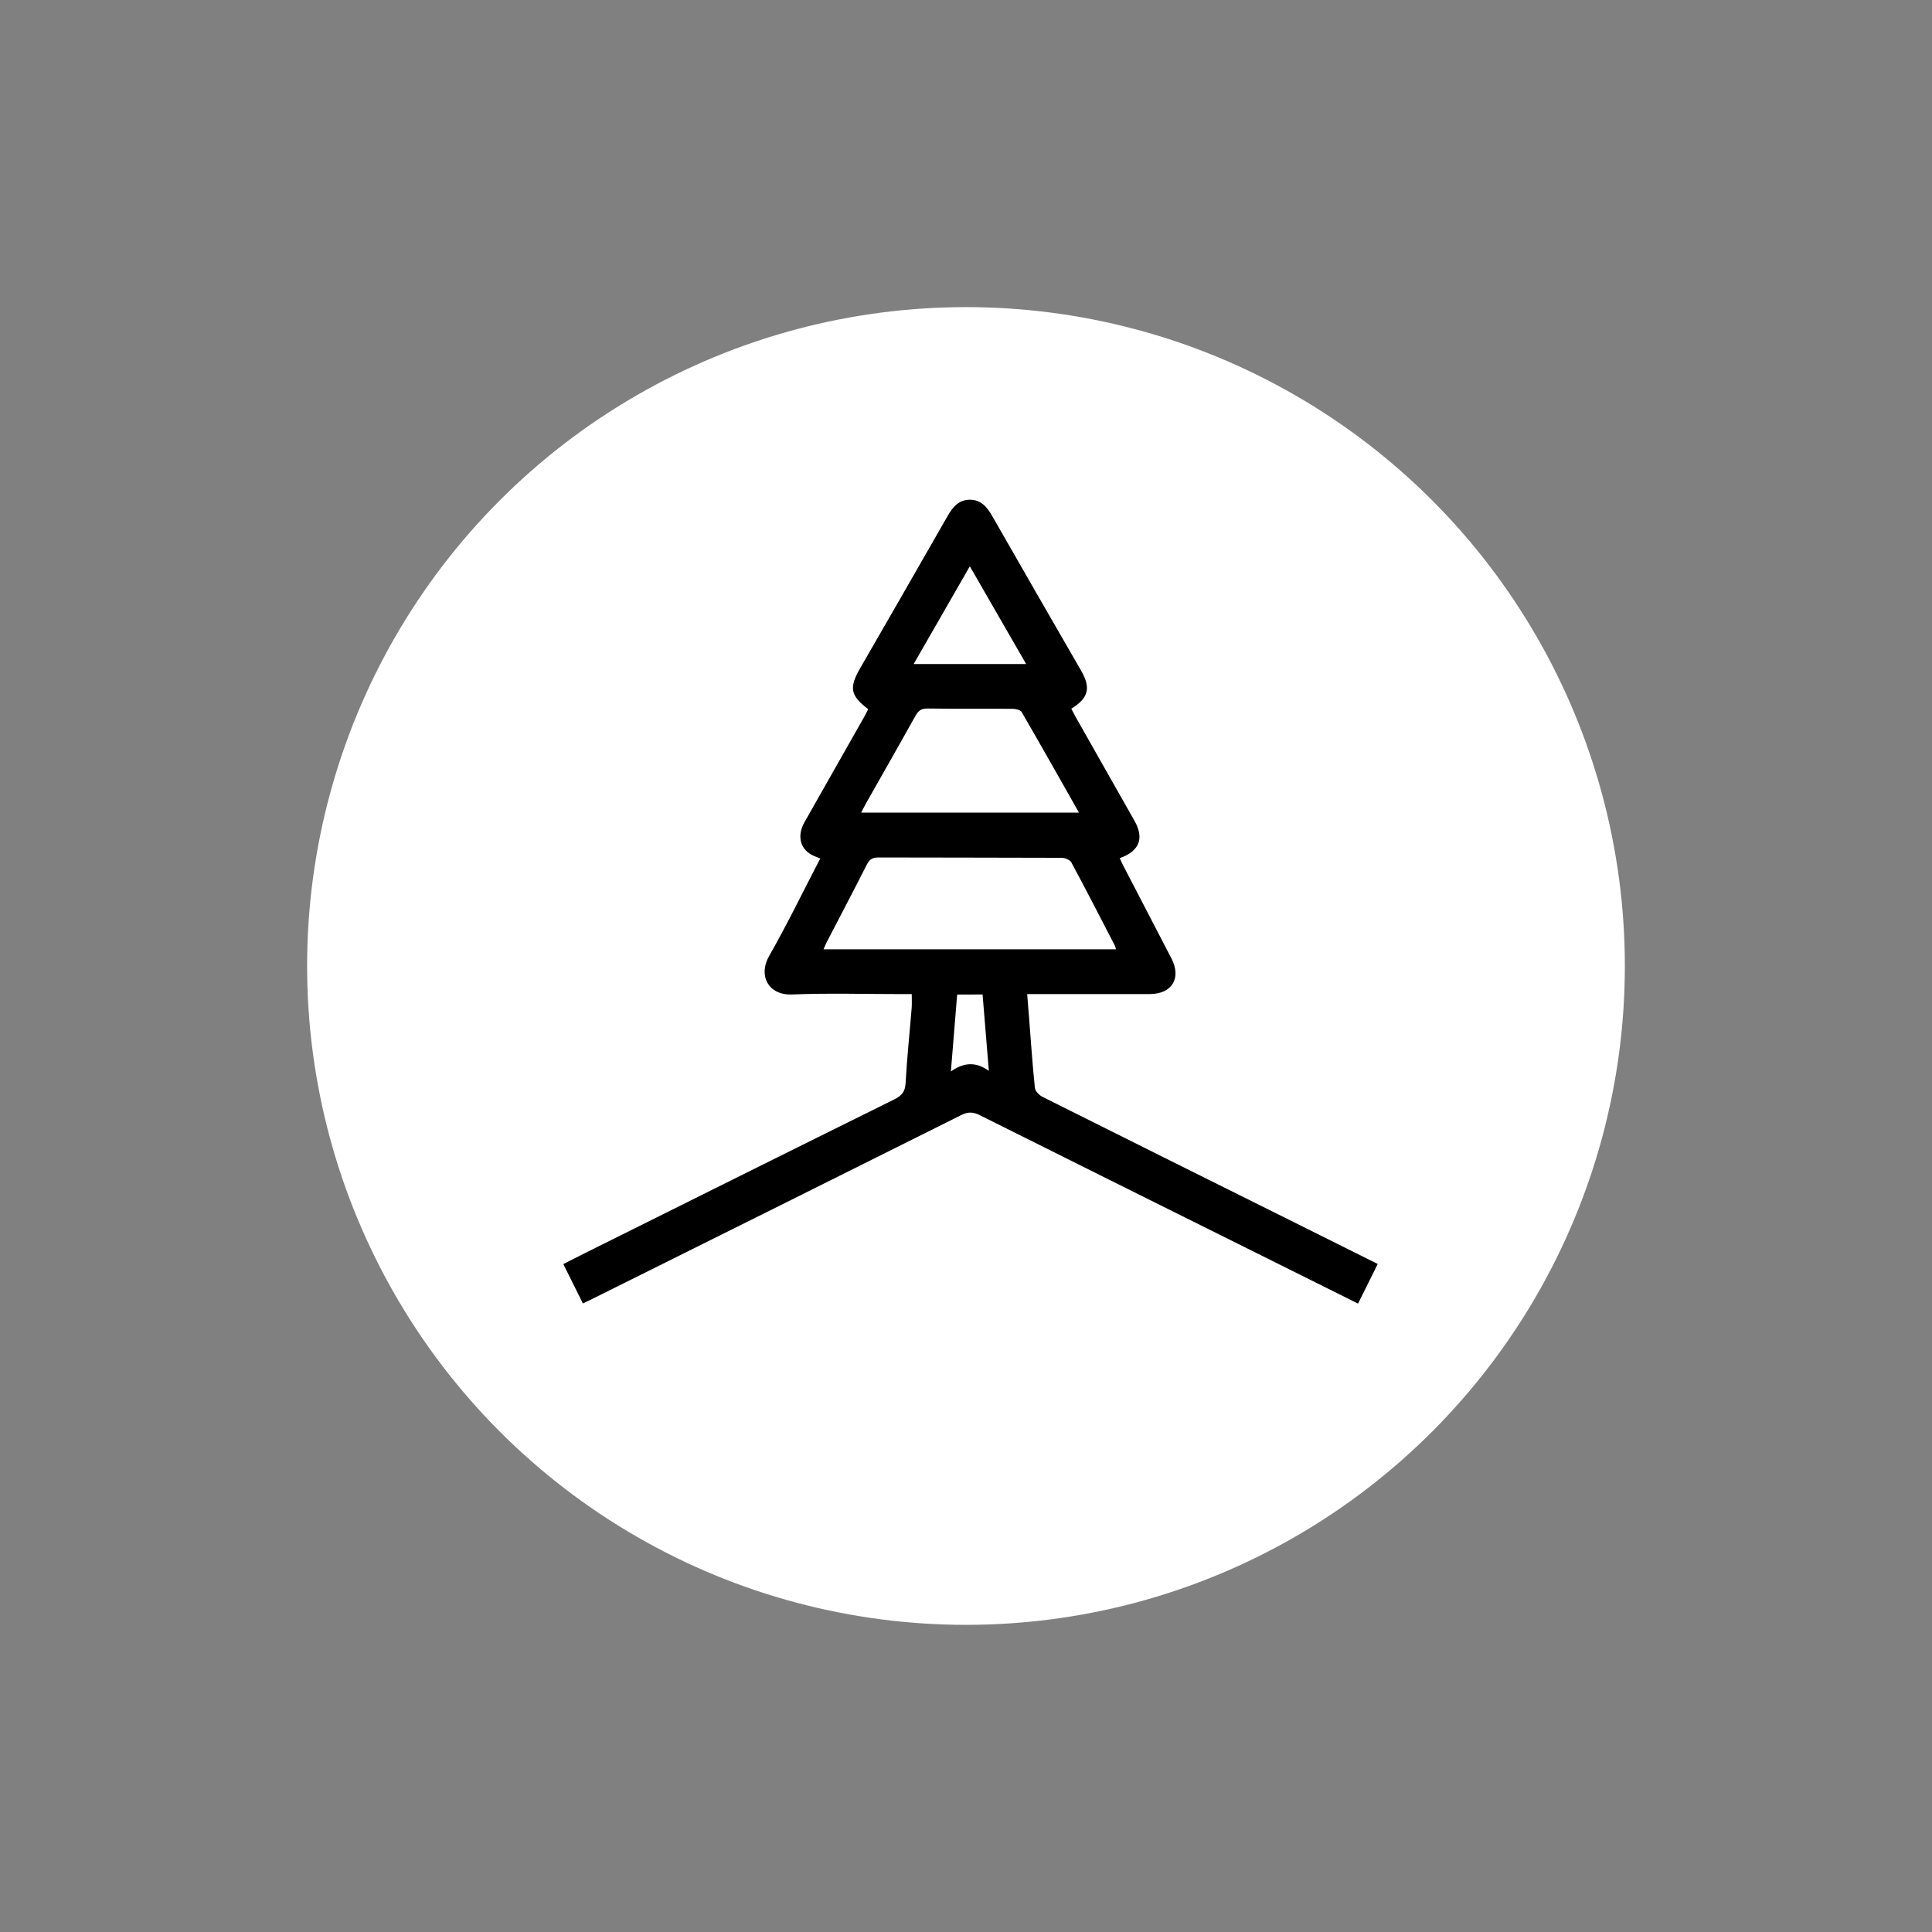
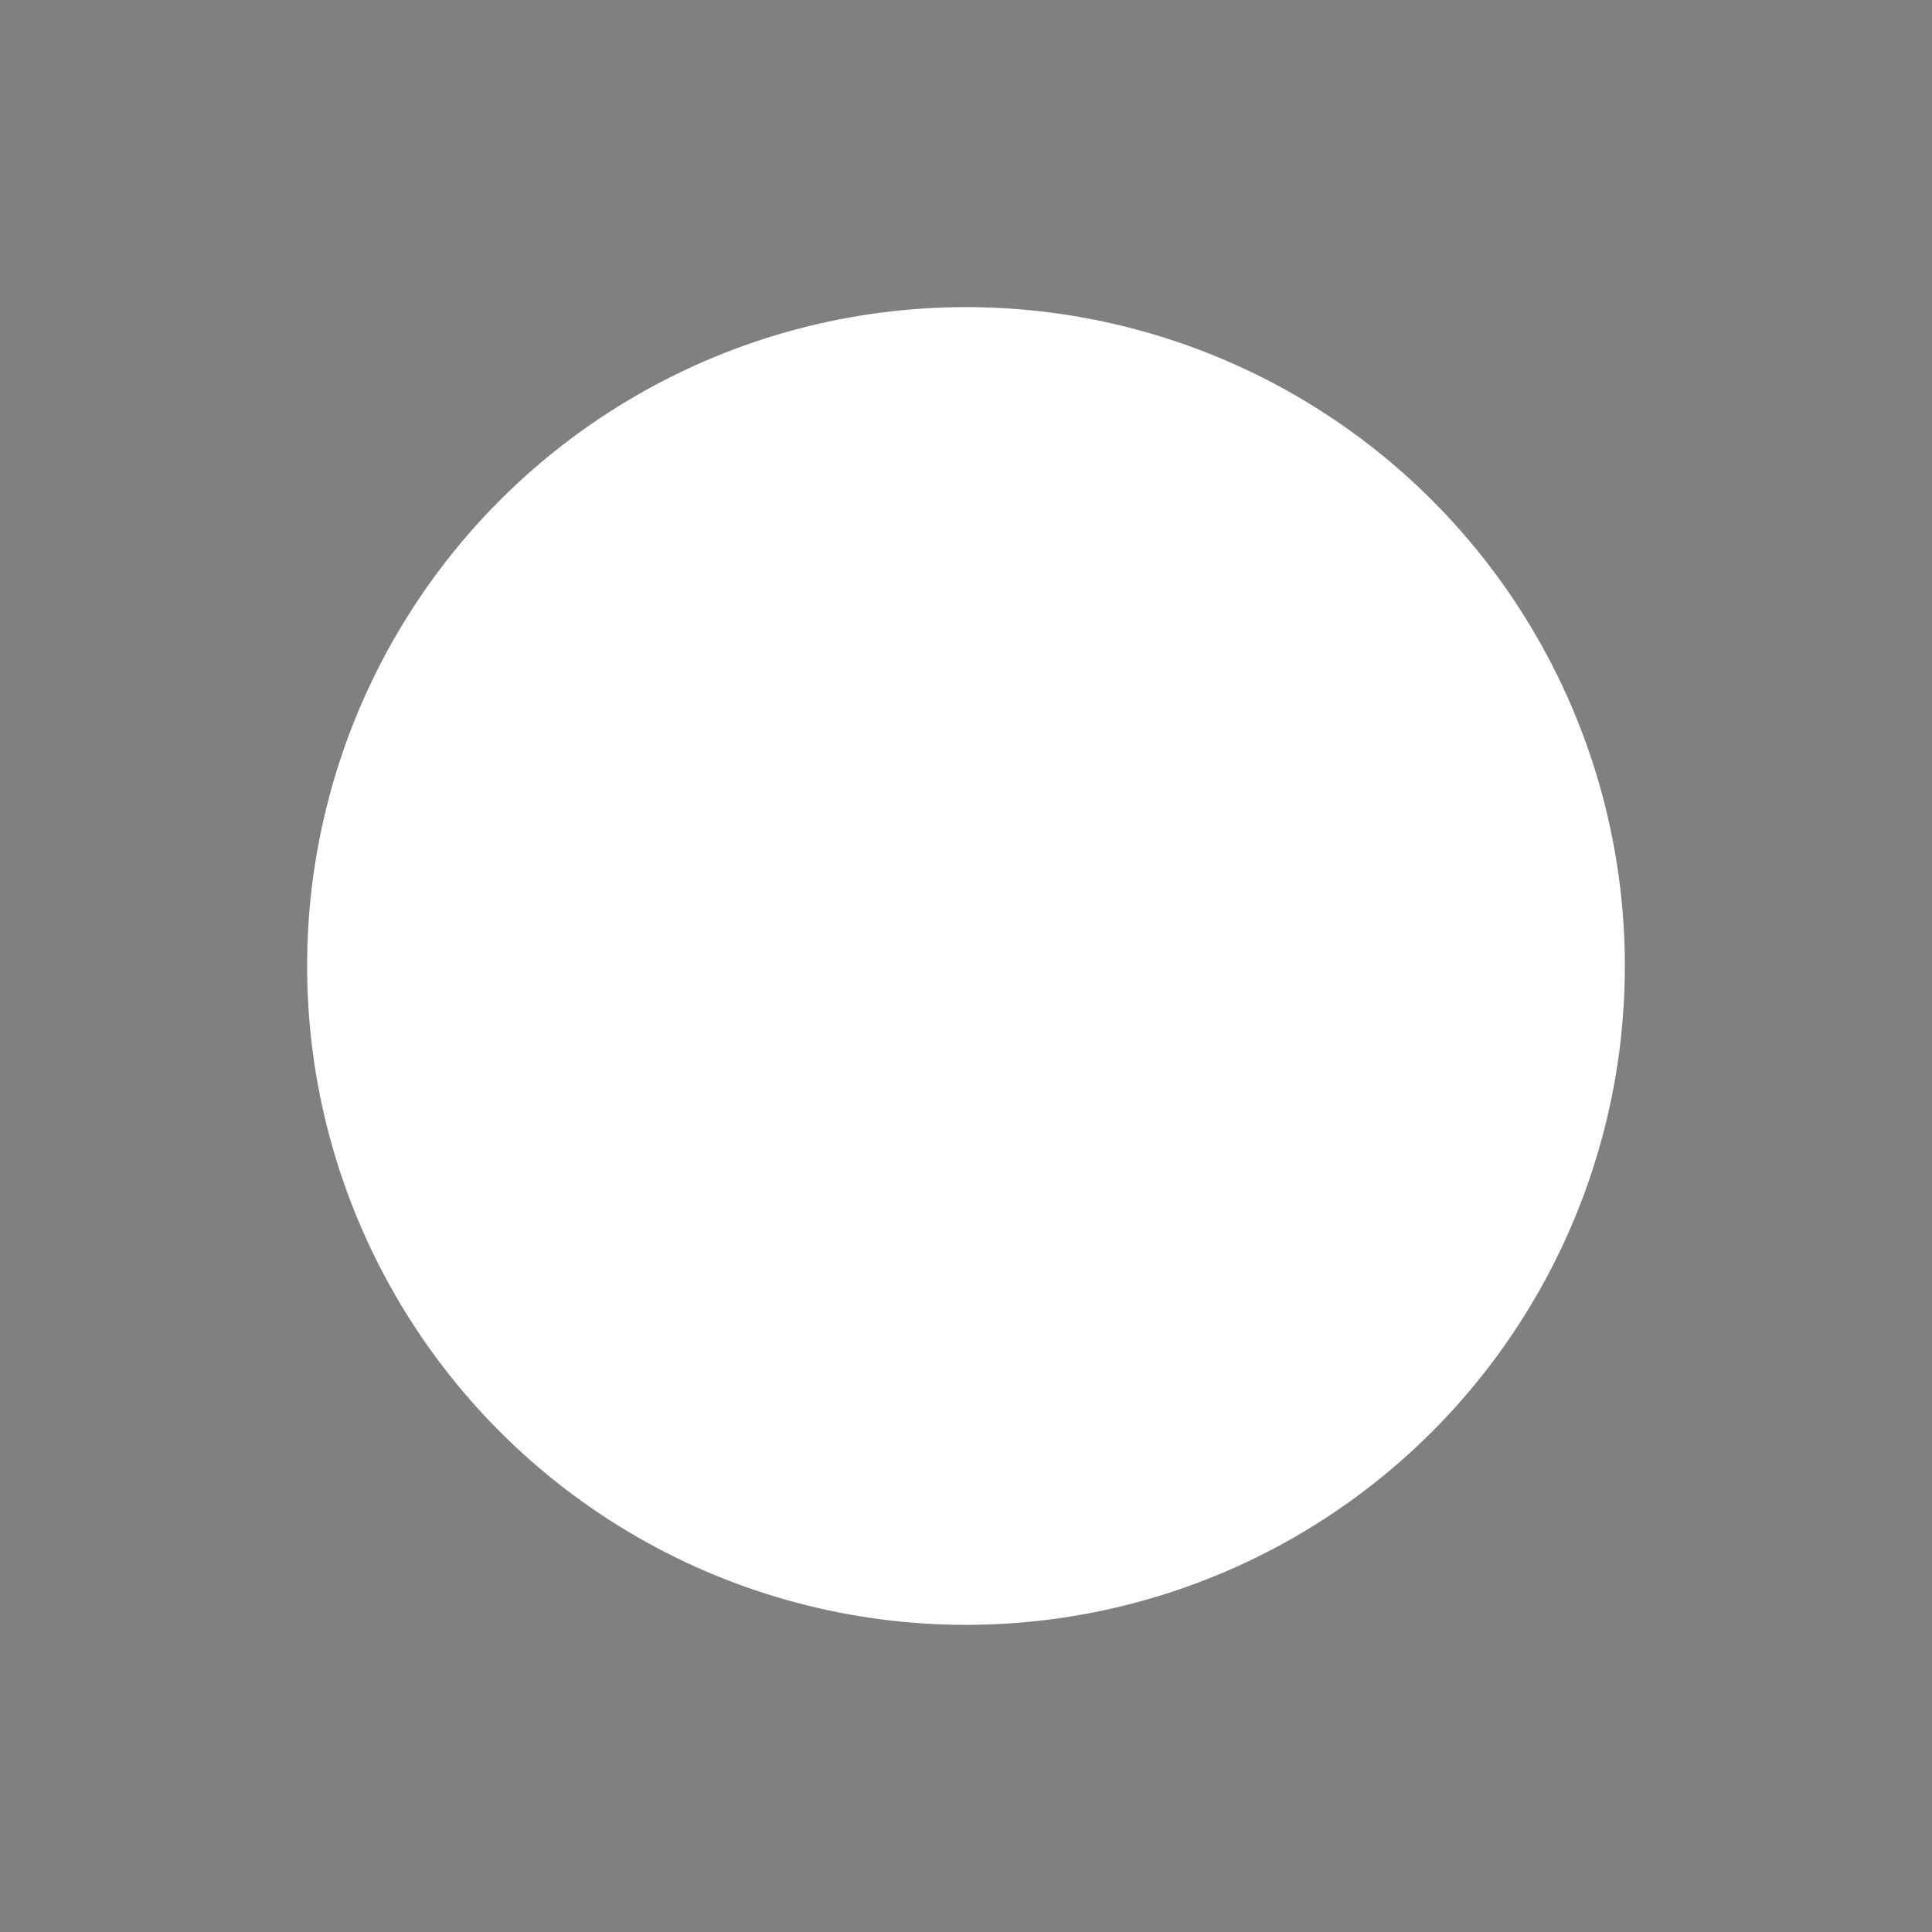
<svg xmlns="http://www.w3.org/2000/svg" version="1.1" id="Layer_1" x="0px" y="0px" viewBox="0 0 56.693 56.693" style="enable-background:new 0 0 56.693 56.693;" xml:space="preserve">
  <rect x="0" y="0" width="56.693" height="56.693" fill="#808080" stroke="none" />
  <style type="text/css">
	.st0{fill-rule:evenodd;clip-rule:evenodd;fill:#FFFFFF;}
	.st1{fill-rule:evenodd;clip-rule:evenodd;fill:#1B1B1B;}
	.st2{fill-rule:evenodd;clip-rule:evenodd;fill:#F3D395;}
	.st3{fill:none;}
	.st4{fill-rule:evenodd;clip-rule:evenodd;}
	.st5{fill-rule:evenodd;clip-rule:evenodd;fill:#F6D799;}
	.st6{fill:#1B1B1B;}
	.st7{fill:#FFFFFF;}
	.st8{fill:#F3D395;}
	.st9{fill:#1F2C54;}
	.st10{fill:#C6C6C6;}
	.st11{fill:#2FAC66;}
	.st12{fill:#A3D3B6;}
	.st13{fill:#020203;}
	.st14{opacity:0.4;}
	.st15{fill:#F6D799;}
	.st16{clip-path:url(#SVGID_2_);}
	.st17{clip-path:url(#SVGID_4_);}
	.st18{clip-path:url(#SVGID_6_);}
	.st19{clip-path:url(#SVGID_8_);}
	.st20{clip-path:url(#SVGID_10_);}
	.st21{clip-path:url(#SVGID_12_);}
	.st22{clip-path:url(#SVGID_14_);}
	.st23{clip-path:url(#SVGID_16_);}
	.st24{clip-path:url(#SVGID_18_);}
	.st25{clip-path:url(#SVGID_20_);}
	.st26{clip-path:url(#SVGID_22_);}
	.st27{clip-path:url(#SVGID_24_);}
	.st28{clip-path:url(#SVGID_26_);}
	.st29{clip-path:url(#SVGID_28_);}
	.st30{clip-path:url(#SVGID_30_);}
	.st31{clip-path:url(#SVGID_32_);}
	.st32{clip-path:url(#SVGID_34_);}
	.st33{clip-path:url(#SVGID_36_);}
	.st34{opacity:0.21;}
	.st35{fill:#F3D295;}
</style>
  <g>
    <circle class="st0" cx="28.346" cy="28.346" r="19.334" />
-     <path class="st4" d="M39.851,38.253c-1.196-0.596-2.357-1.174-3.519-1.752c-2.526-1.257-5.053-2.512-7.576-3.775   c-0.195-0.098-0.345-0.107-0.547-0.006c-3.607,1.804-7.219,3.599-10.83,5.396c-0.084,0.042-0.169,0.081-0.274,0.133   c-0.194-0.39-0.381-0.766-0.575-1.156c0.231-0.117,0.438-0.224,0.646-0.327c3.022-1.504,6.042-3.01,9.068-4.506   c0.218-0.108,0.316-0.224,0.33-0.477c0.04-0.735,0.119-1.468,0.178-2.202c0.01-0.127,0.002-0.255,0.002-0.41   c-0.103,0-0.196,0-0.289,0c-1.075,0-2.151-0.032-3.224,0.011c-0.687,0.028-1.003-0.548-0.671-1.13   c0.531-0.931,0.999-1.898,1.499-2.86c-0.097-0.041-0.185-0.071-0.265-0.115c-0.333-0.189-0.414-0.566-0.198-0.949   c0.579-1.025,1.162-2.048,1.742-3.072c0.046-0.081,0.087-0.165,0.129-0.246c-0.522-0.396-0.567-0.627-0.243-1.19   c0.86-1.493,1.721-2.986,2.575-4.482c0.151-0.264,0.329-0.476,0.656-0.474c0.326,0.002,0.5,0.217,0.652,0.481   c0.867,1.519,1.743,3.033,2.615,4.548c0.283,0.493,0.208,0.796-0.295,1.102c0.041,0.078,0.08,0.159,0.124,0.238   c0.576,1.017,1.154,2.033,1.729,3.051c0.292,0.516,0.149,0.891-0.432,1.098c0.038,0.083,0.075,0.166,0.117,0.246   c0.467,0.899,0.935,1.797,1.4,2.696c0.3,0.58,0.017,1.045-0.637,1.046c-1.092,0.002-2.185,0-3.277,0c-0.094,0-0.188,0-0.319,0   c0.018,0.232,0.034,0.444,0.052,0.656c0.055,0.699,0.102,1.4,0.174,2.097c0.01,0.097,0.128,0.215,0.225,0.264   c2.361,1.183,4.724,2.357,7.088,3.534c0.906,0.451,1.811,0.902,2.747,1.369C40.236,37.477,40.05,37.852,39.851,38.253z    M32.747,27.856c-0.015-0.049-0.019-0.082-0.034-0.111c-0.422-0.814-0.839-1.629-1.274-2.436c-0.041-0.077-0.188-0.137-0.286-0.137   c-1.792-0.008-3.585-0.004-5.377-0.01c-0.171,0-0.26,0.052-0.338,0.206c-0.386,0.764-0.786,1.521-1.18,2.281   c-0.033,0.064-0.059,0.132-0.092,0.208C27.039,27.856,29.884,27.856,32.747,27.856z M25.27,23.846c2.138,0,4.249,0,6.392,0   c-0.569-1.004-1.12-1.982-1.683-2.953c-0.037-0.063-0.174-0.092-0.265-0.093c-0.831-0.007-1.662,0.002-2.493-0.009   c-0.184-0.003-0.274,0.063-0.359,0.217c-0.475,0.854-0.961,1.701-1.442,2.552C25.37,23.648,25.326,23.739,25.27,23.846z    M30.111,19.485c-0.558-0.97-1.097-1.905-1.652-2.868c-0.56,0.974-1.096,1.908-1.648,2.868   C27.922,19.485,28.992,19.485,30.111,19.485z M28.087,29.184c-0.061,0.748-0.121,1.474-0.184,2.257   c0.378-0.266,0.729-0.293,1.114-0.018c-0.065-0.788-0.124-1.508-0.184-2.24C28.582,29.184,28.352,29.184,28.087,29.184z" />
  </g>
</svg>